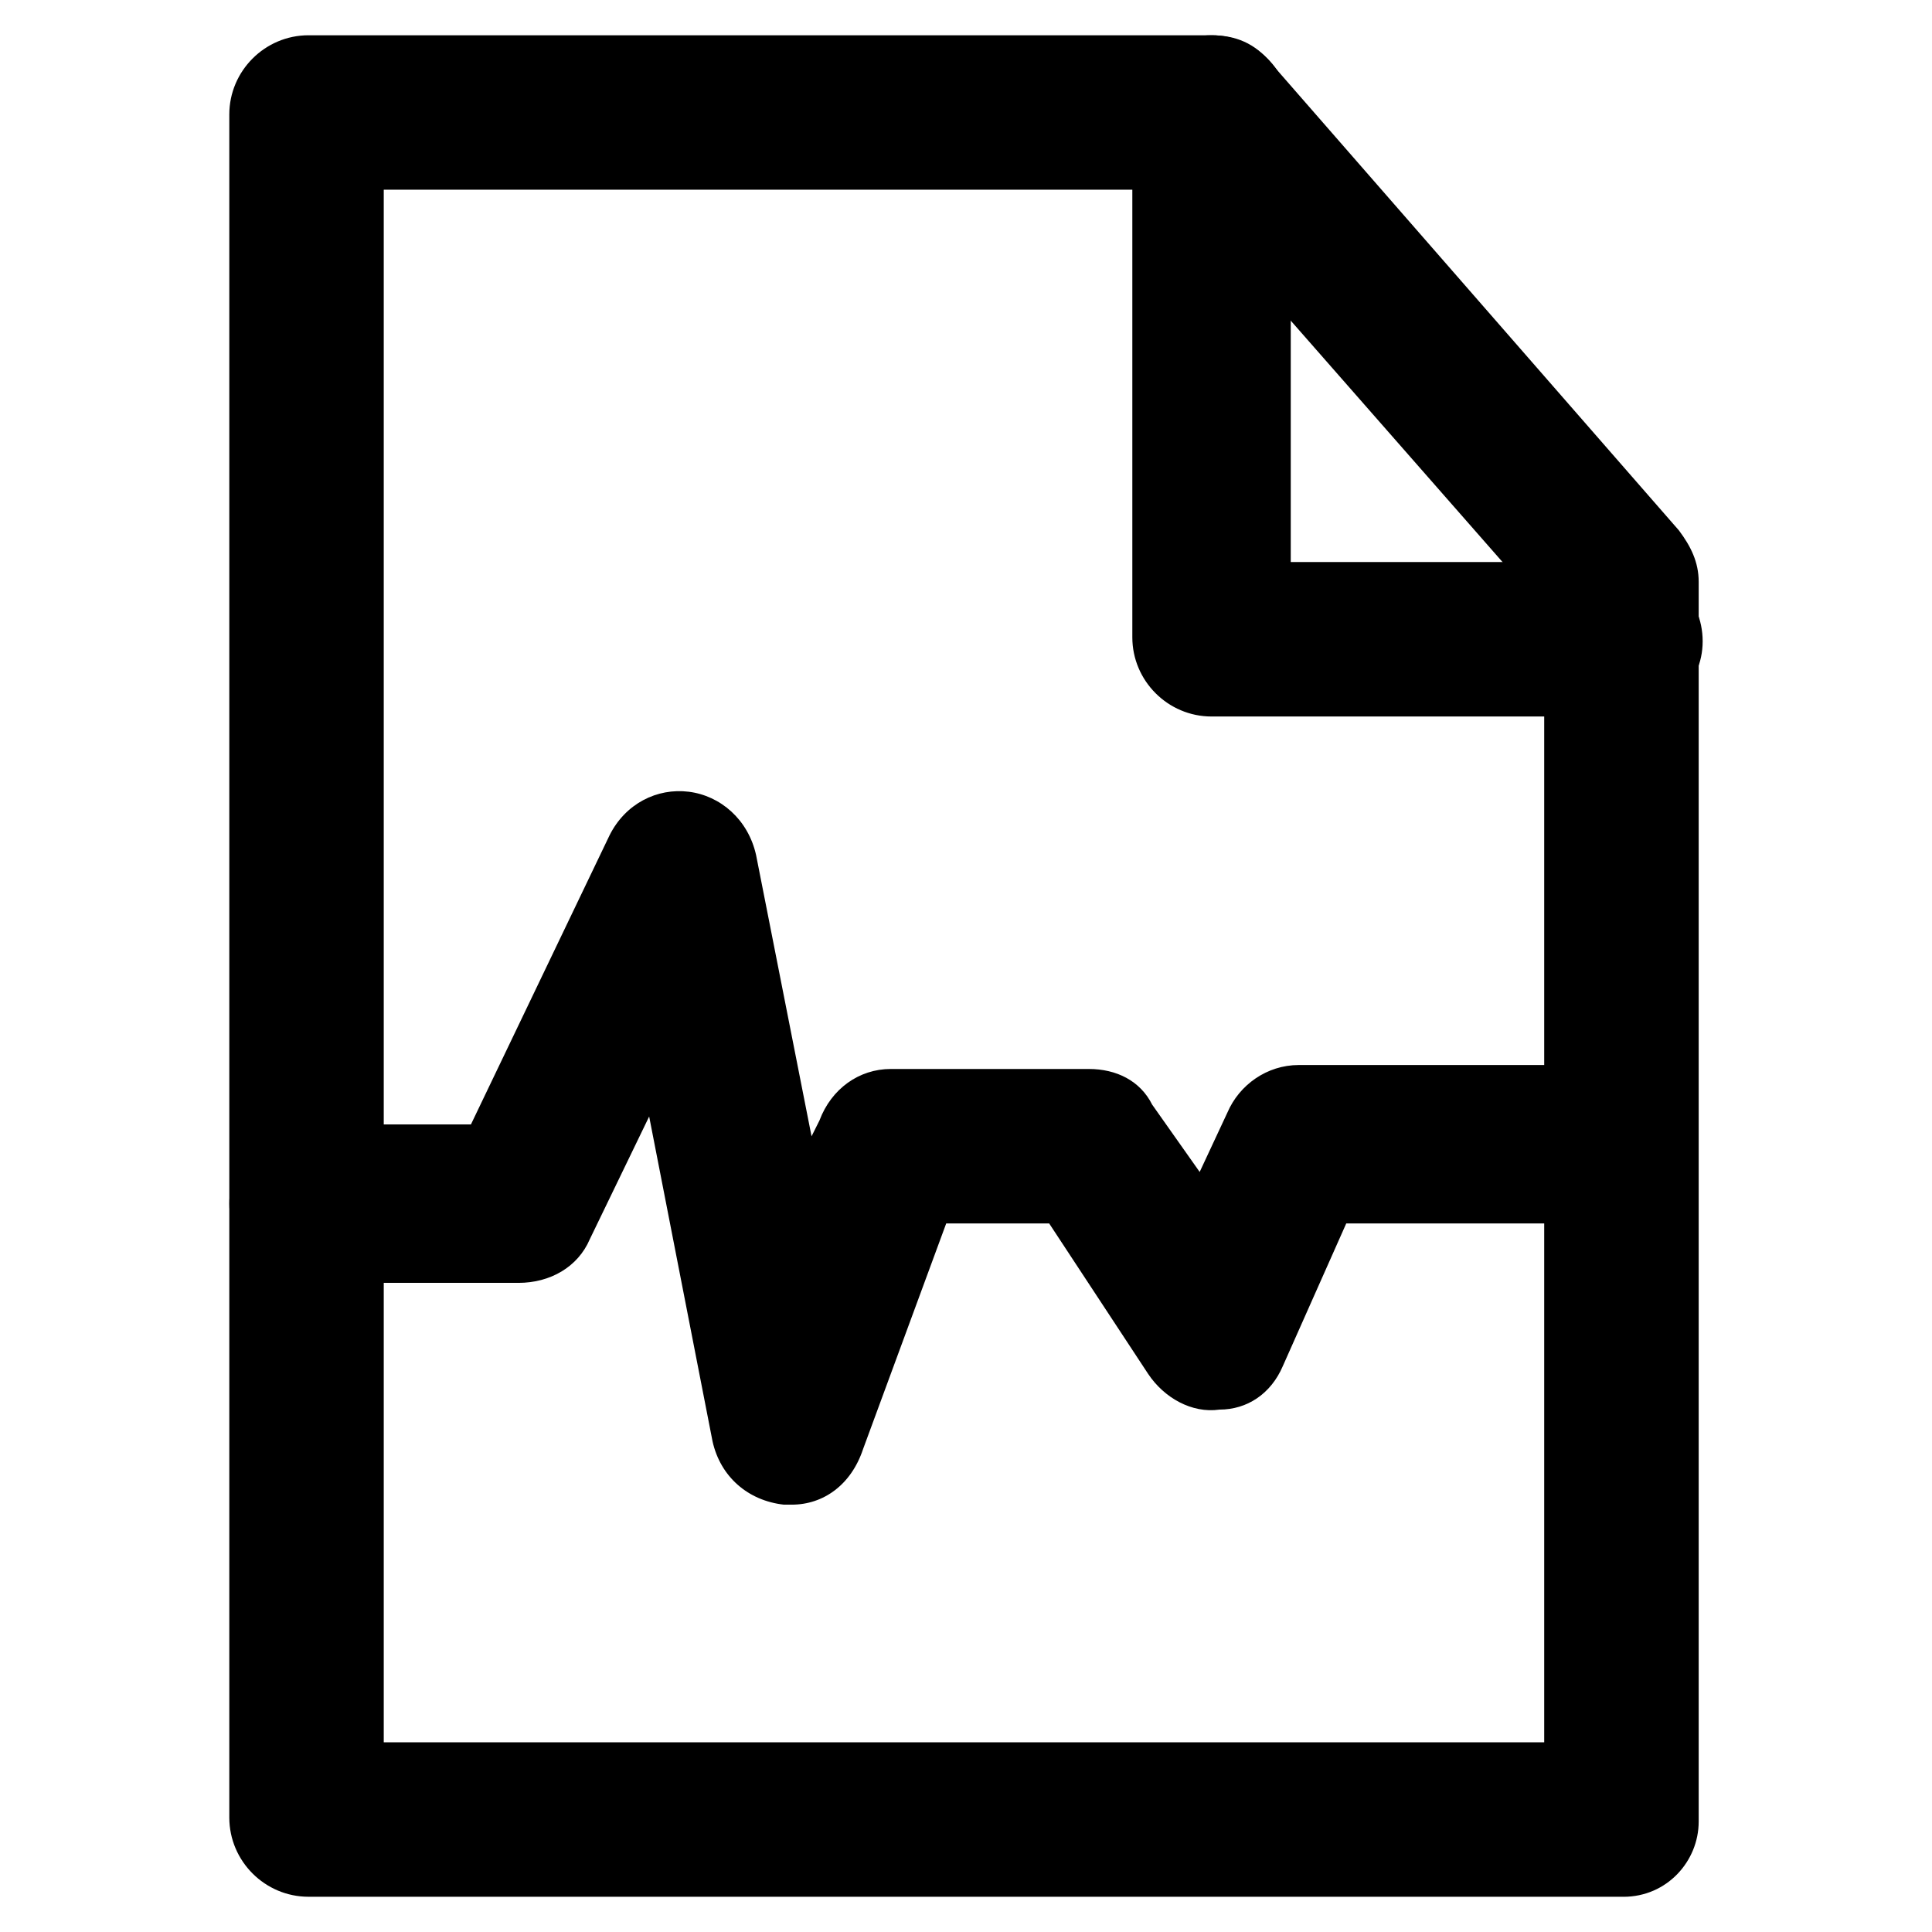
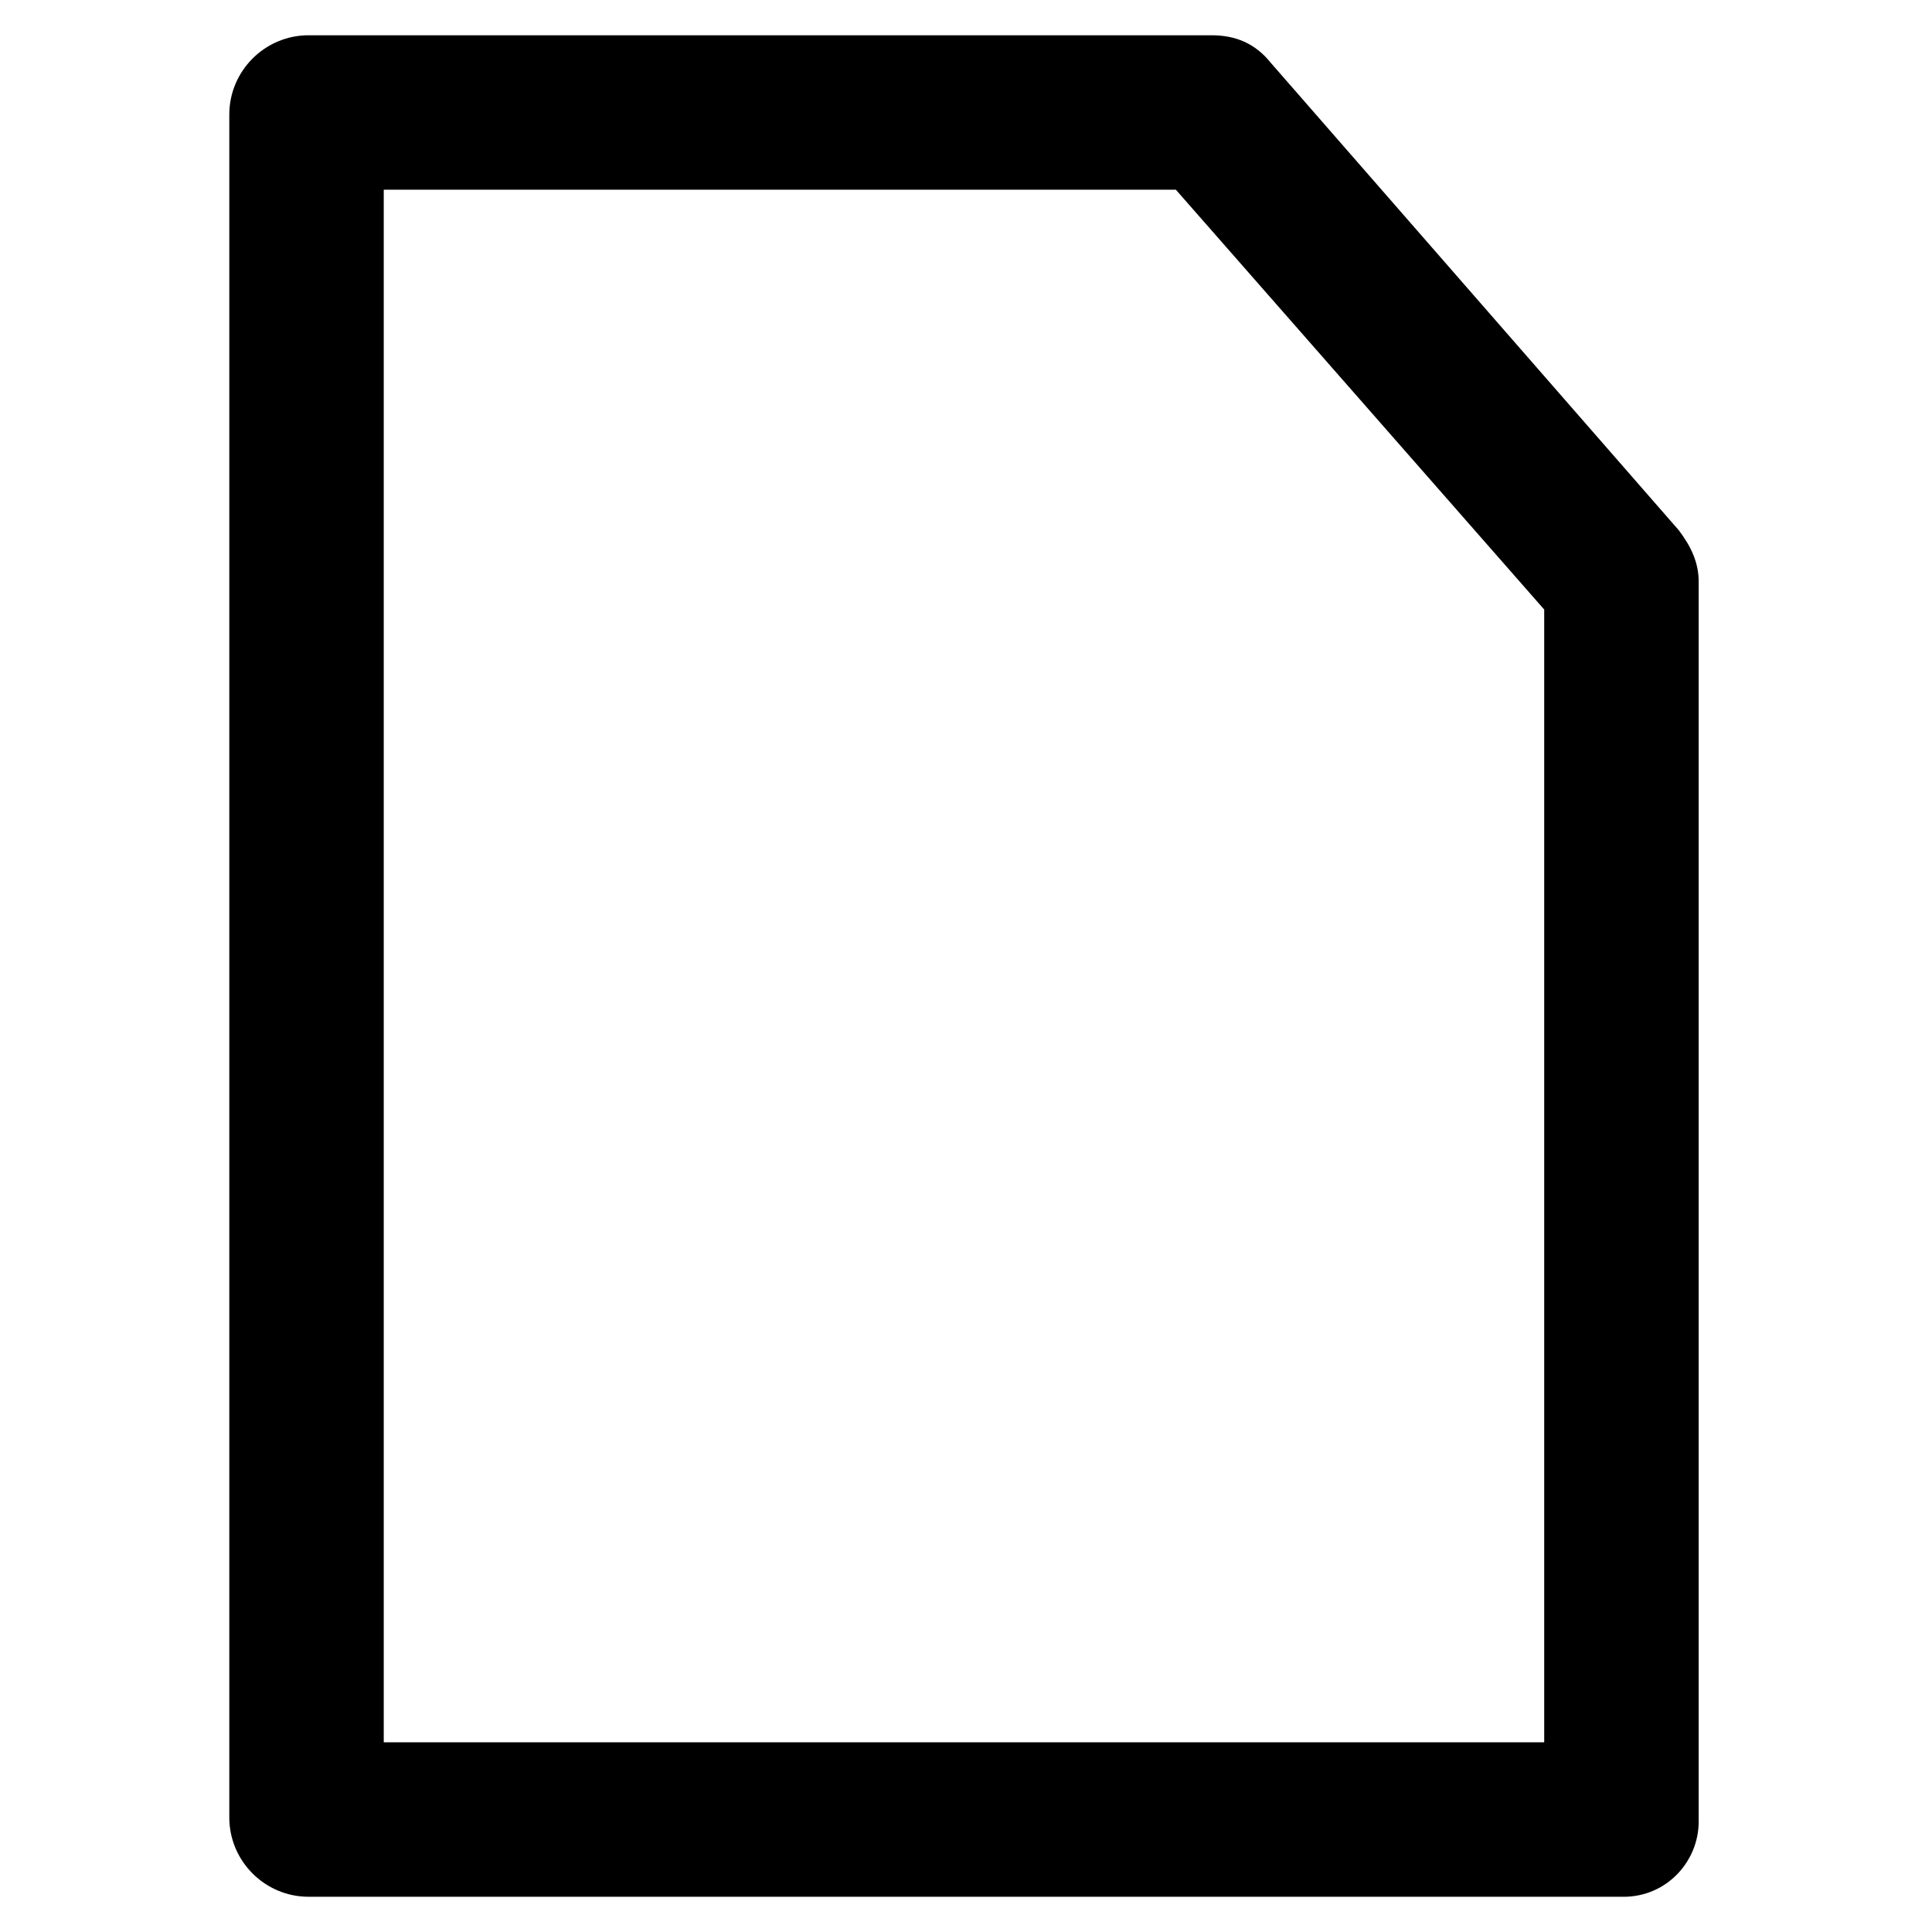
<svg xmlns="http://www.w3.org/2000/svg" fill="#000000" width="800px" height="800px" version="1.1" viewBox="144 144 512 512">
  <g>
    <path d="m574.23 646.66h-348.47c-11.547 0-20.992-9.445-20.992-20.992v-451.33c0-11.547 9.445-20.992 20.992-20.992h239.31c6.297 0 11.547 2.098 15.742 7.348l108.11 123.86c3.148 4.199 5.246 8.398 5.246 13.645v328.53c0.004 10.492-8.395 19.941-19.938 19.941zm-327.48-40.934h306.48v-300.19l-97.613-111.26h-209.92v411.45z" />
-     <path d="m574.23 333.88h-109.16c-11.547 0-20.992-9.445-20.992-20.992v-138.55c0-11.547 9.445-20.992 20.992-20.992s20.992 9.445 20.992 20.992v118.61h88.168c11.547 0 20.992 9.445 20.992 20.992 0 11.547-9.449 19.945-20.992 19.945z" />
-     <path d="m353.82 542.75h-2.098c-9.445-1.051-16.793-7.348-18.895-16.793l-16.793-86.07-15.742 32.539c-3.148 7.348-10.496 11.547-18.895 11.547l-55.629-0.004c-11.547 0-20.992-9.445-20.992-20.992s9.445-20.992 20.992-20.992h43.035l36.734-76.621c4.199-8.398 12.594-12.594 20.992-11.547 8.398 1.051 15.742 7.348 17.844 16.793l14.695 74.523 2.098-4.199c3.148-8.398 10.496-13.645 18.895-13.645h52.48c7.348 0 13.645 3.148 16.793 9.445l12.594 17.844 7.348-15.742c3.148-7.348 10.496-12.594 18.895-12.594h77.672c11.547 0 20.992 9.445 20.992 20.992s-9.445 20.992-20.992 20.992h-65.074l-16.801 37.785c-3.148 7.348-9.445 11.547-16.793 11.547-7.348 1.051-14.695-3.148-18.895-9.445l-26.238-39.887h-27.289l-22.043 59.828c-3.148 9.445-10.496 14.695-18.891 14.695z" />
  </g>
</svg>